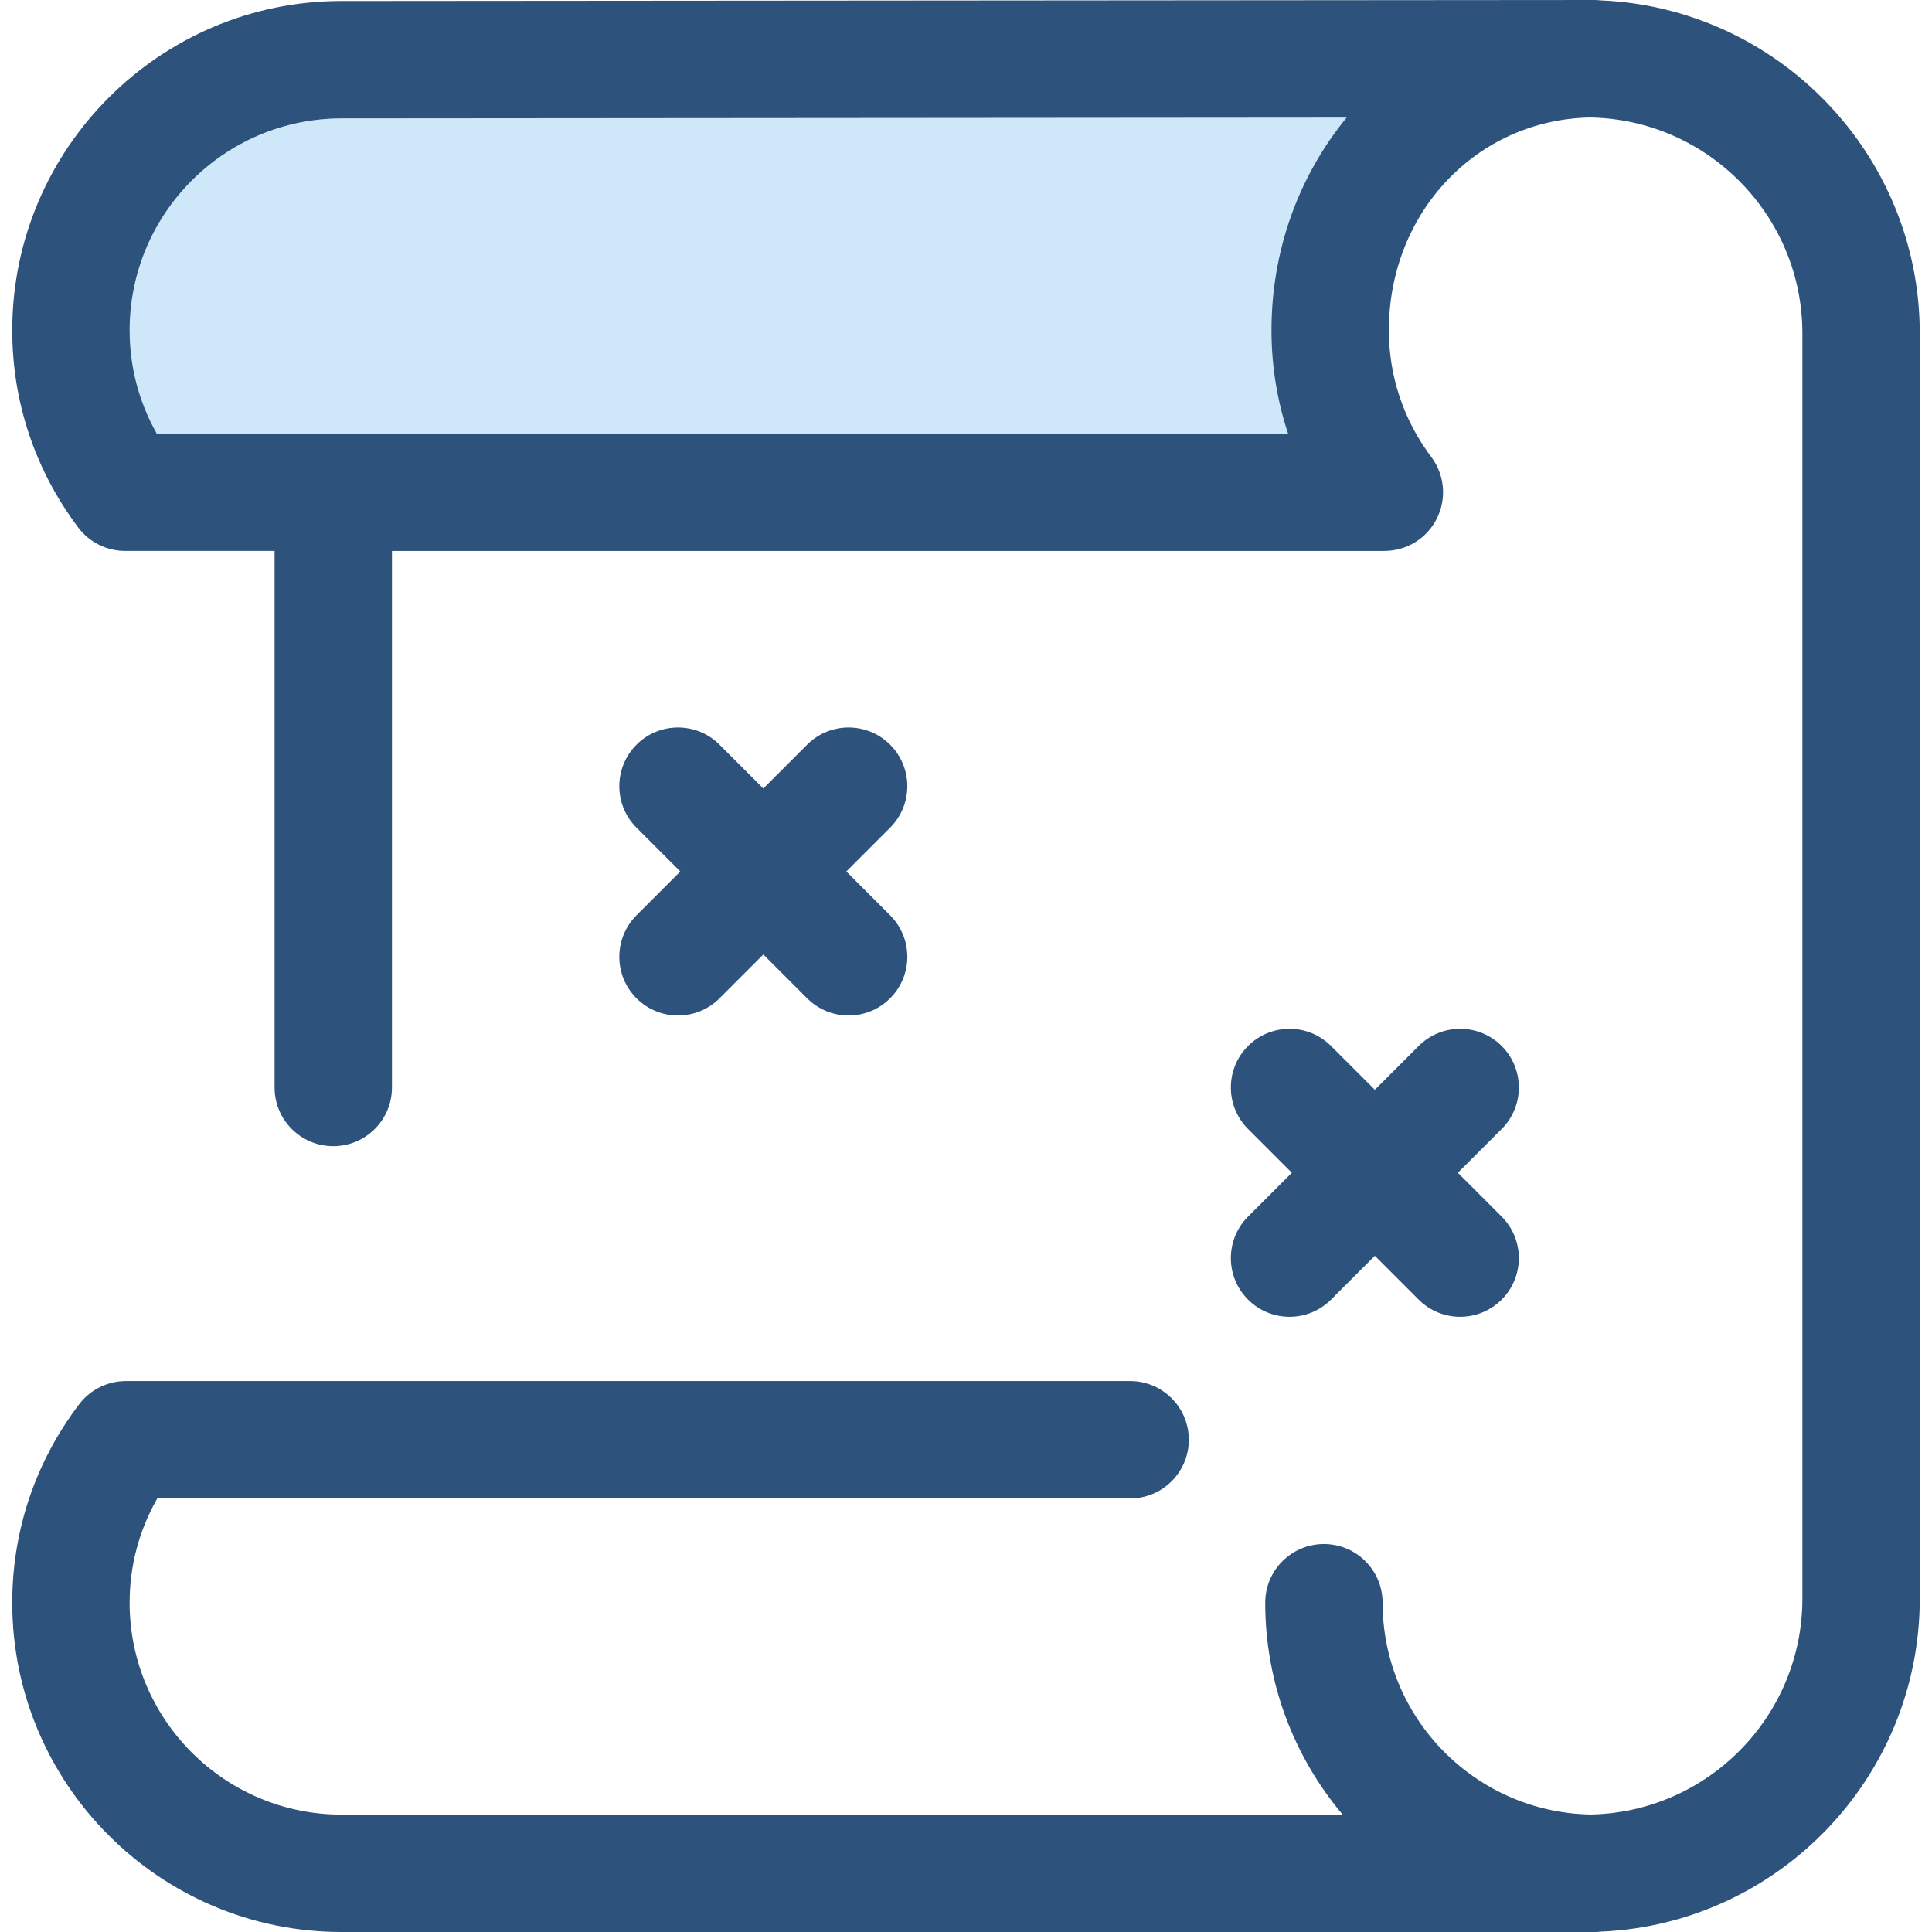
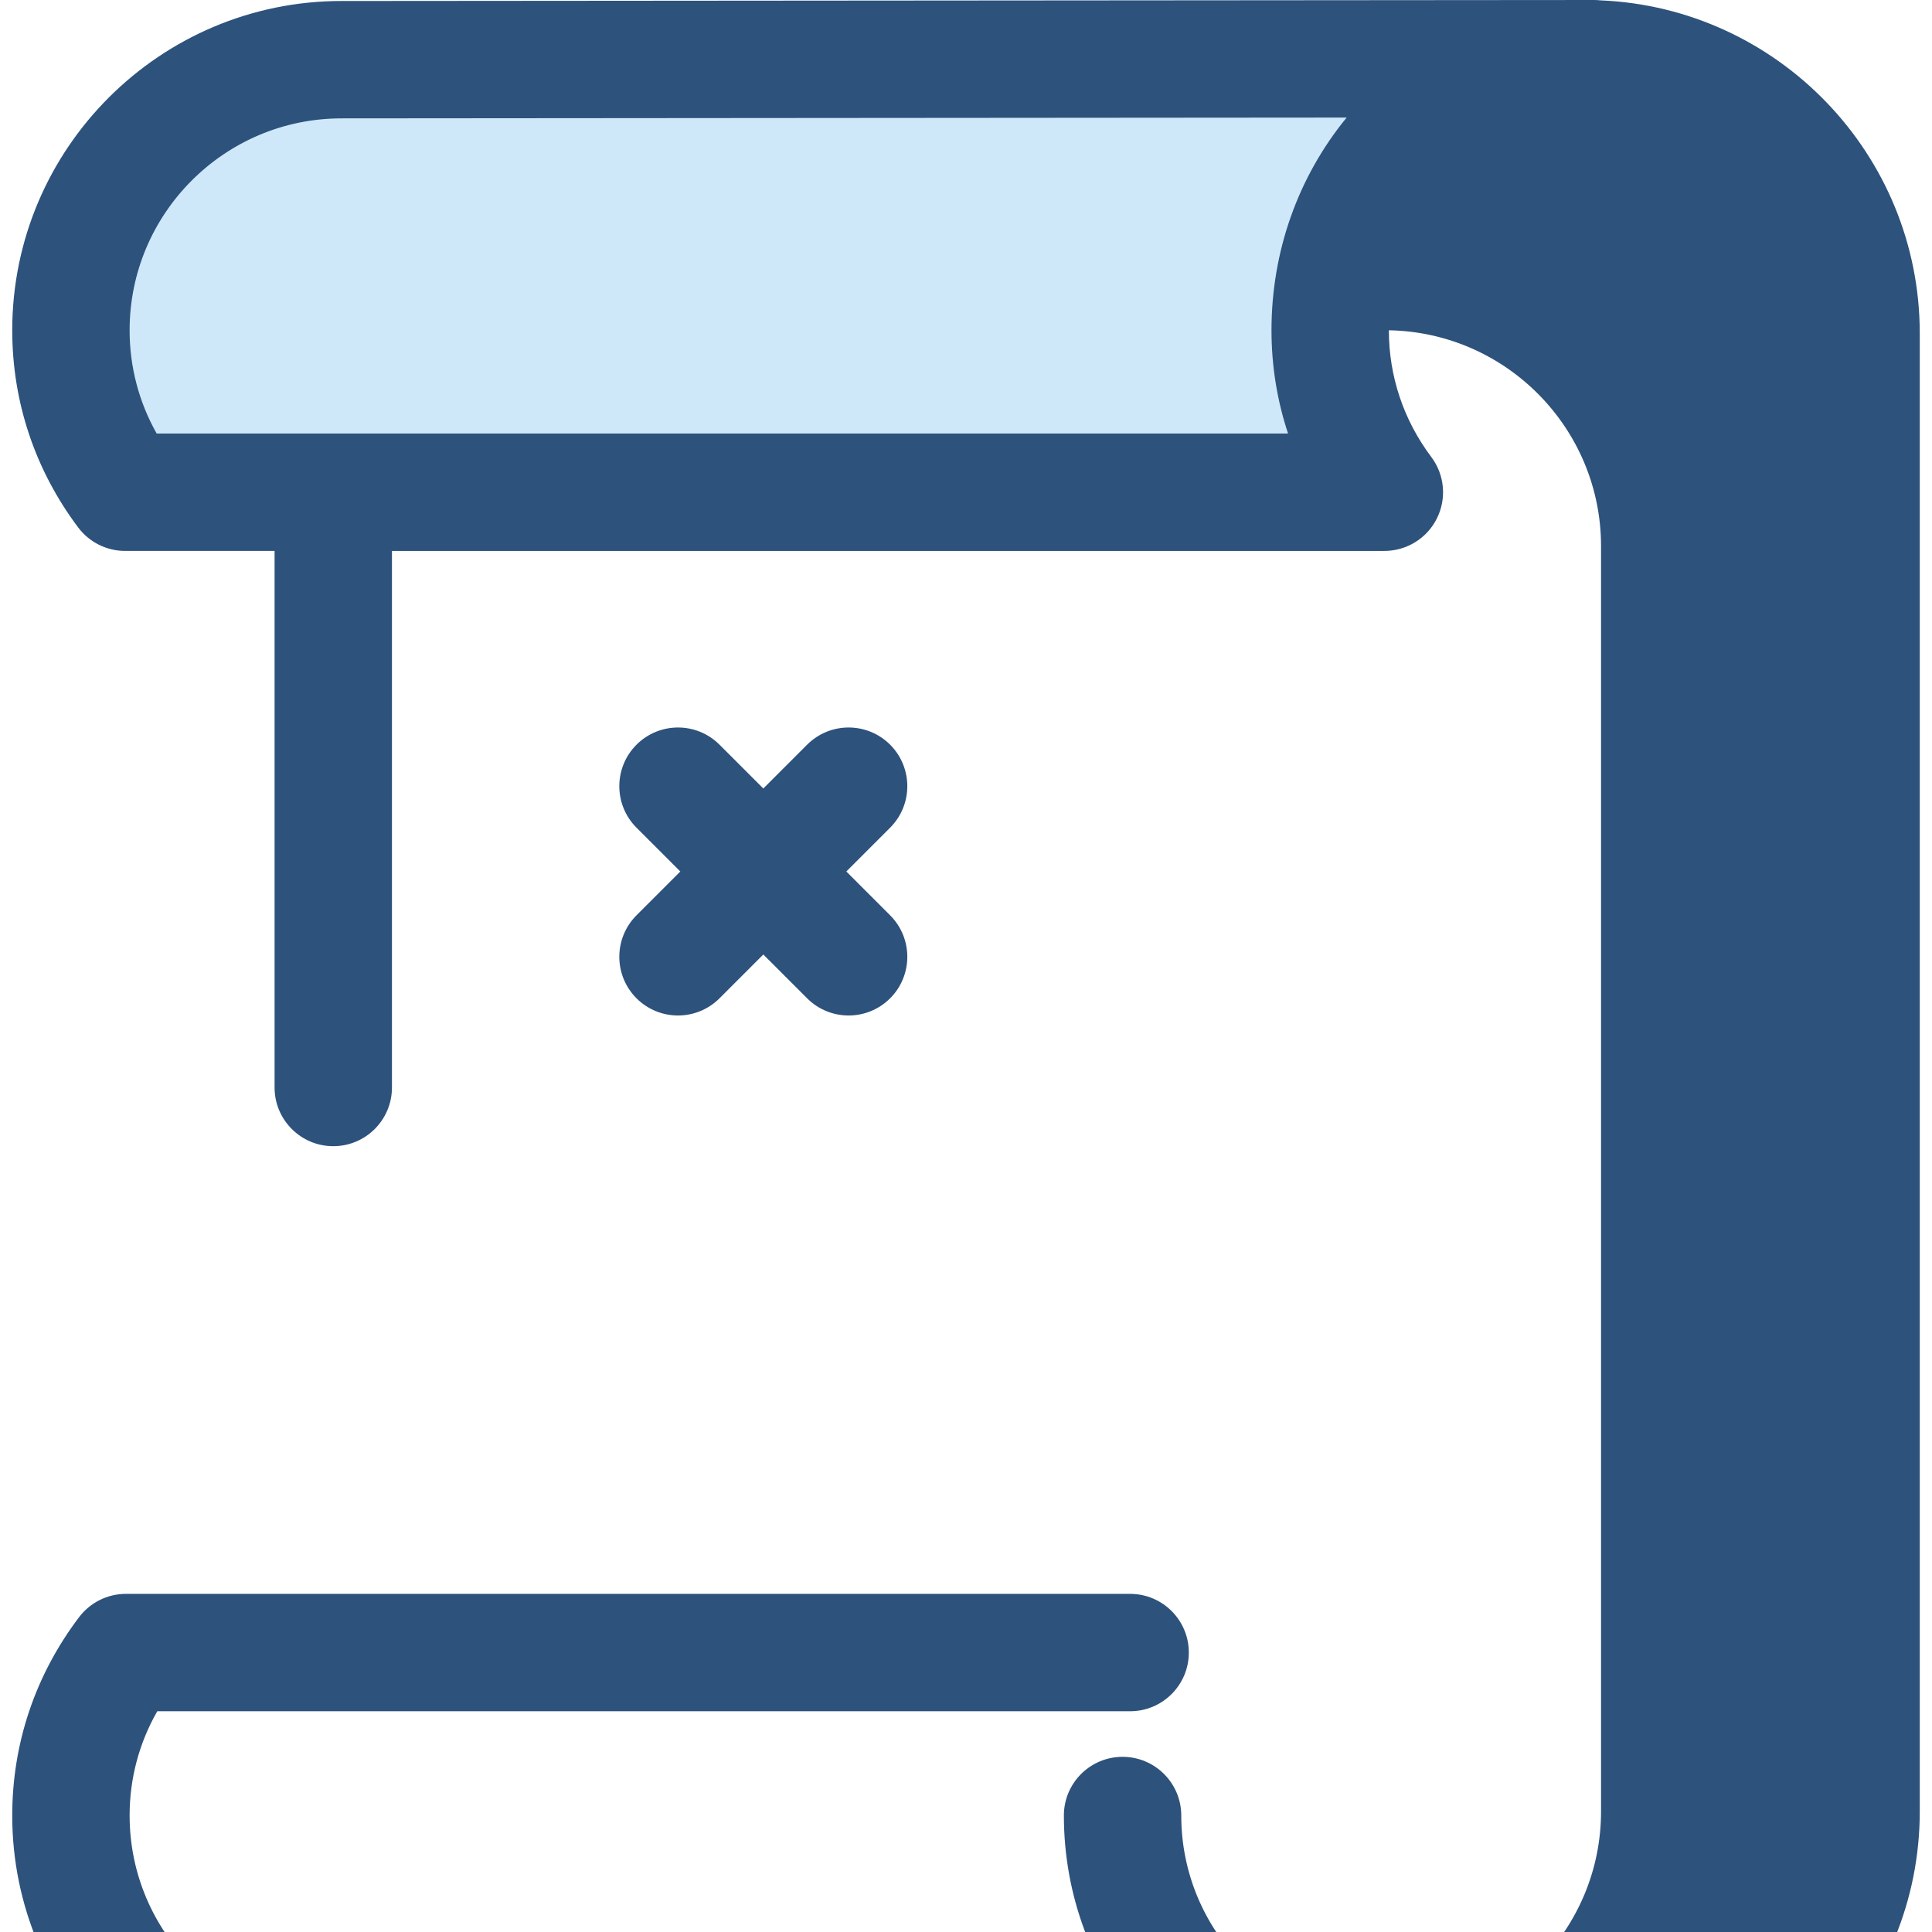
<svg xmlns="http://www.w3.org/2000/svg" version="1.1" id="Layer_1" x="0px" y="0px" viewBox="0 0 511.998 511.998" style="enable-background:new 0 0 511.998 511.998;" xml:space="preserve">
  <path style="fill:#CEE8FA;" d="M366.872,130.449c-9.008-11.988-14.363-26.86-14.363-42.923l0,0  c0-39.439,30.515-71.973,69.956-71.973L90.508,15.817c-39.441,0-71.71,32.269-71.71,71.71l0,0c0,16.063,5.355,30.933,14.363,42.923  h333.711V130.449z" />
  <g>
-     <path style="fill:#2D527C;" d="M424.15,0.095C423.595,0.034,423.034,0,422.463,0c-0.002,0-0.006,0-0.012,0h-0.059   c-0.05,0-0.064,0-0.072,0l-1.854,0.002c-0.019,0-0.039-0.002-0.058-0.002c-0.011,0-0.02,0.002-0.031,0.002L90.506,0.263   c-48.118,0-87.263,39.147-87.263,87.265c0,18.972,6.045,37.046,17.483,52.264c2.938,3.91,7.543,6.209,12.433,6.209h39.607v142.196   c0,8.588,6.963,15.553,15.553,15.553s15.553-6.965,15.553-15.553V146.002h263c5.895,0,11.281-3.331,13.914-8.604   c2.633-5.272,2.061-11.581-1.481-16.293c-7.355-9.789-11.243-21.399-11.243-33.579c0-31.26,23.362-55.837,53.359-56.395   c31.095,0.544,56.229,25.991,56.229,57.213v335.31c0,31.201-25.099,56.635-56.165,57.212   c-30.468-0.577-55.083-25.526-55.083-56.131c0-8.588-6.963-15.553-15.553-15.553c-8.59,0-15.553,6.965-15.553,15.553   c0,21.368,7.722,40.971,20.521,56.157H179.679H90.506c-30.966,0-56.157-25.191-56.157-56.157c0-9.798,2.516-19.223,7.333-27.633   h257.813c8.59,0,15.553-6.965,15.553-15.553s-6.963-15.553-15.553-15.553H33.367c-4.865,0-9.45,2.277-12.39,6.151   c-11.601,15.29-17.734,33.473-17.734,52.588c0,48.118,39.147,87.263,87.263,87.263h89.172H420.41h2.149   c0.577,0,1.145-0.036,1.705-0.098c46.931-2.027,84.492-40.827,84.492-88.248V88.346C508.754,40.886,471.133,2.064,424.15,0.095z    M341.351,114.896H41.526c-4.714-8.341-7.178-17.674-7.178-27.37c0-30.966,25.193-56.157,56.17-56.157l266.358-0.212   c-12.893,15.73-19.92,35.495-19.92,56.37C336.956,96.953,338.447,106.155,341.351,114.896z" />
+     <path style="fill:#2D527C;" d="M424.15,0.095C423.595,0.034,423.034,0,422.463,0c-0.002,0-0.006,0-0.012,0h-0.059   c-0.05,0-0.064,0-0.072,0l-1.854,0.002c-0.019,0-0.039-0.002-0.058-0.002c-0.011,0-0.02,0.002-0.031,0.002L90.506,0.263   c-48.118,0-87.263,39.147-87.263,87.265c0,18.972,6.045,37.046,17.483,52.264c2.938,3.91,7.543,6.209,12.433,6.209h39.607v142.196   c0,8.588,6.963,15.553,15.553,15.553s15.553-6.965,15.553-15.553V146.002h263c5.895,0,11.281-3.331,13.914-8.604   c2.633-5.272,2.061-11.581-1.481-16.293c-7.355-9.789-11.243-21.399-11.243-33.579c31.095,0.544,56.229,25.991,56.229,57.213v335.31c0,31.201-25.099,56.635-56.165,57.212   c-30.468-0.577-55.083-25.526-55.083-56.131c0-8.588-6.963-15.553-15.553-15.553c-8.59,0-15.553,6.965-15.553,15.553   c0,21.368,7.722,40.971,20.521,56.157H179.679H90.506c-30.966,0-56.157-25.191-56.157-56.157c0-9.798,2.516-19.223,7.333-27.633   h257.813c8.59,0,15.553-6.965,15.553-15.553s-6.963-15.553-15.553-15.553H33.367c-4.865,0-9.45,2.277-12.39,6.151   c-11.601,15.29-17.734,33.473-17.734,52.588c0,48.118,39.147,87.263,87.263,87.263h89.172H420.41h2.149   c0.577,0,1.145-0.036,1.705-0.098c46.931-2.027,84.492-40.827,84.492-88.248V88.346C508.754,40.886,471.133,2.064,424.15,0.095z    M341.351,114.896H41.526c-4.714-8.341-7.178-17.674-7.178-27.37c0-30.966,25.193-56.157,56.17-56.157l266.358-0.212   c-12.893,15.73-19.92,35.495-19.92,56.37C336.956,96.953,338.447,106.155,341.351,114.896z" />
    <path style="fill:#2D527C;" d="M224.282,230.954l11.609-11.609c6.073-6.073,6.073-15.922,0-21.997   c-6.073-6.072-15.922-6.072-21.997,0l-11.609,11.609l-11.609-11.609c-6.073-6.072-15.922-6.072-21.997,0   c-6.073,6.073-6.073,15.922,0,21.997l11.609,11.609l-11.609,11.609c-6.073,6.073-6.073,15.922,0,21.997   c3.038,3.036,7.018,4.555,10.998,4.555s7.962-1.52,10.998-4.555l11.609-11.609l11.609,11.609c3.038,3.036,7.018,4.555,10.998,4.555   c3.98,0,7.962-1.52,10.998-4.555c6.073-6.073,6.073-15.922,0-21.997L224.282,230.954z" />
-     <path style="fill:#2D527C;" d="M386.347,310.803l11.609-11.609c6.073-6.073,6.073-15.922,0-21.997   c-6.073-6.072-15.922-6.072-21.997,0l-11.609,11.609l-11.609-11.609c-6.073-6.072-15.922-6.072-21.997,0   c-6.073,6.073-6.073,15.922,0,21.997l11.609,11.609l-11.609,11.609c-6.073,6.073-6.073,15.922,0,21.997   c3.038,3.036,7.017,4.555,10.997,4.555c3.98,0,7.962-1.52,10.998-4.555l11.609-11.609l11.609,11.609   c3.038,3.036,7.018,4.555,10.998,4.555s7.962-1.52,10.998-4.555c6.073-6.073,6.073-15.922,0-21.997L386.347,310.803z" />
  </g>
  <g>
</g>
  <g>
</g>
  <g>
</g>
  <g>
</g>
  <g>
</g>
  <g>
</g>
  <g>
</g>
  <g>
</g>
  <g>
</g>
  <g>
</g>
  <g>
</g>
  <g>
</g>
  <g>
</g>
  <g>
</g>
  <g>
</g>
</svg>